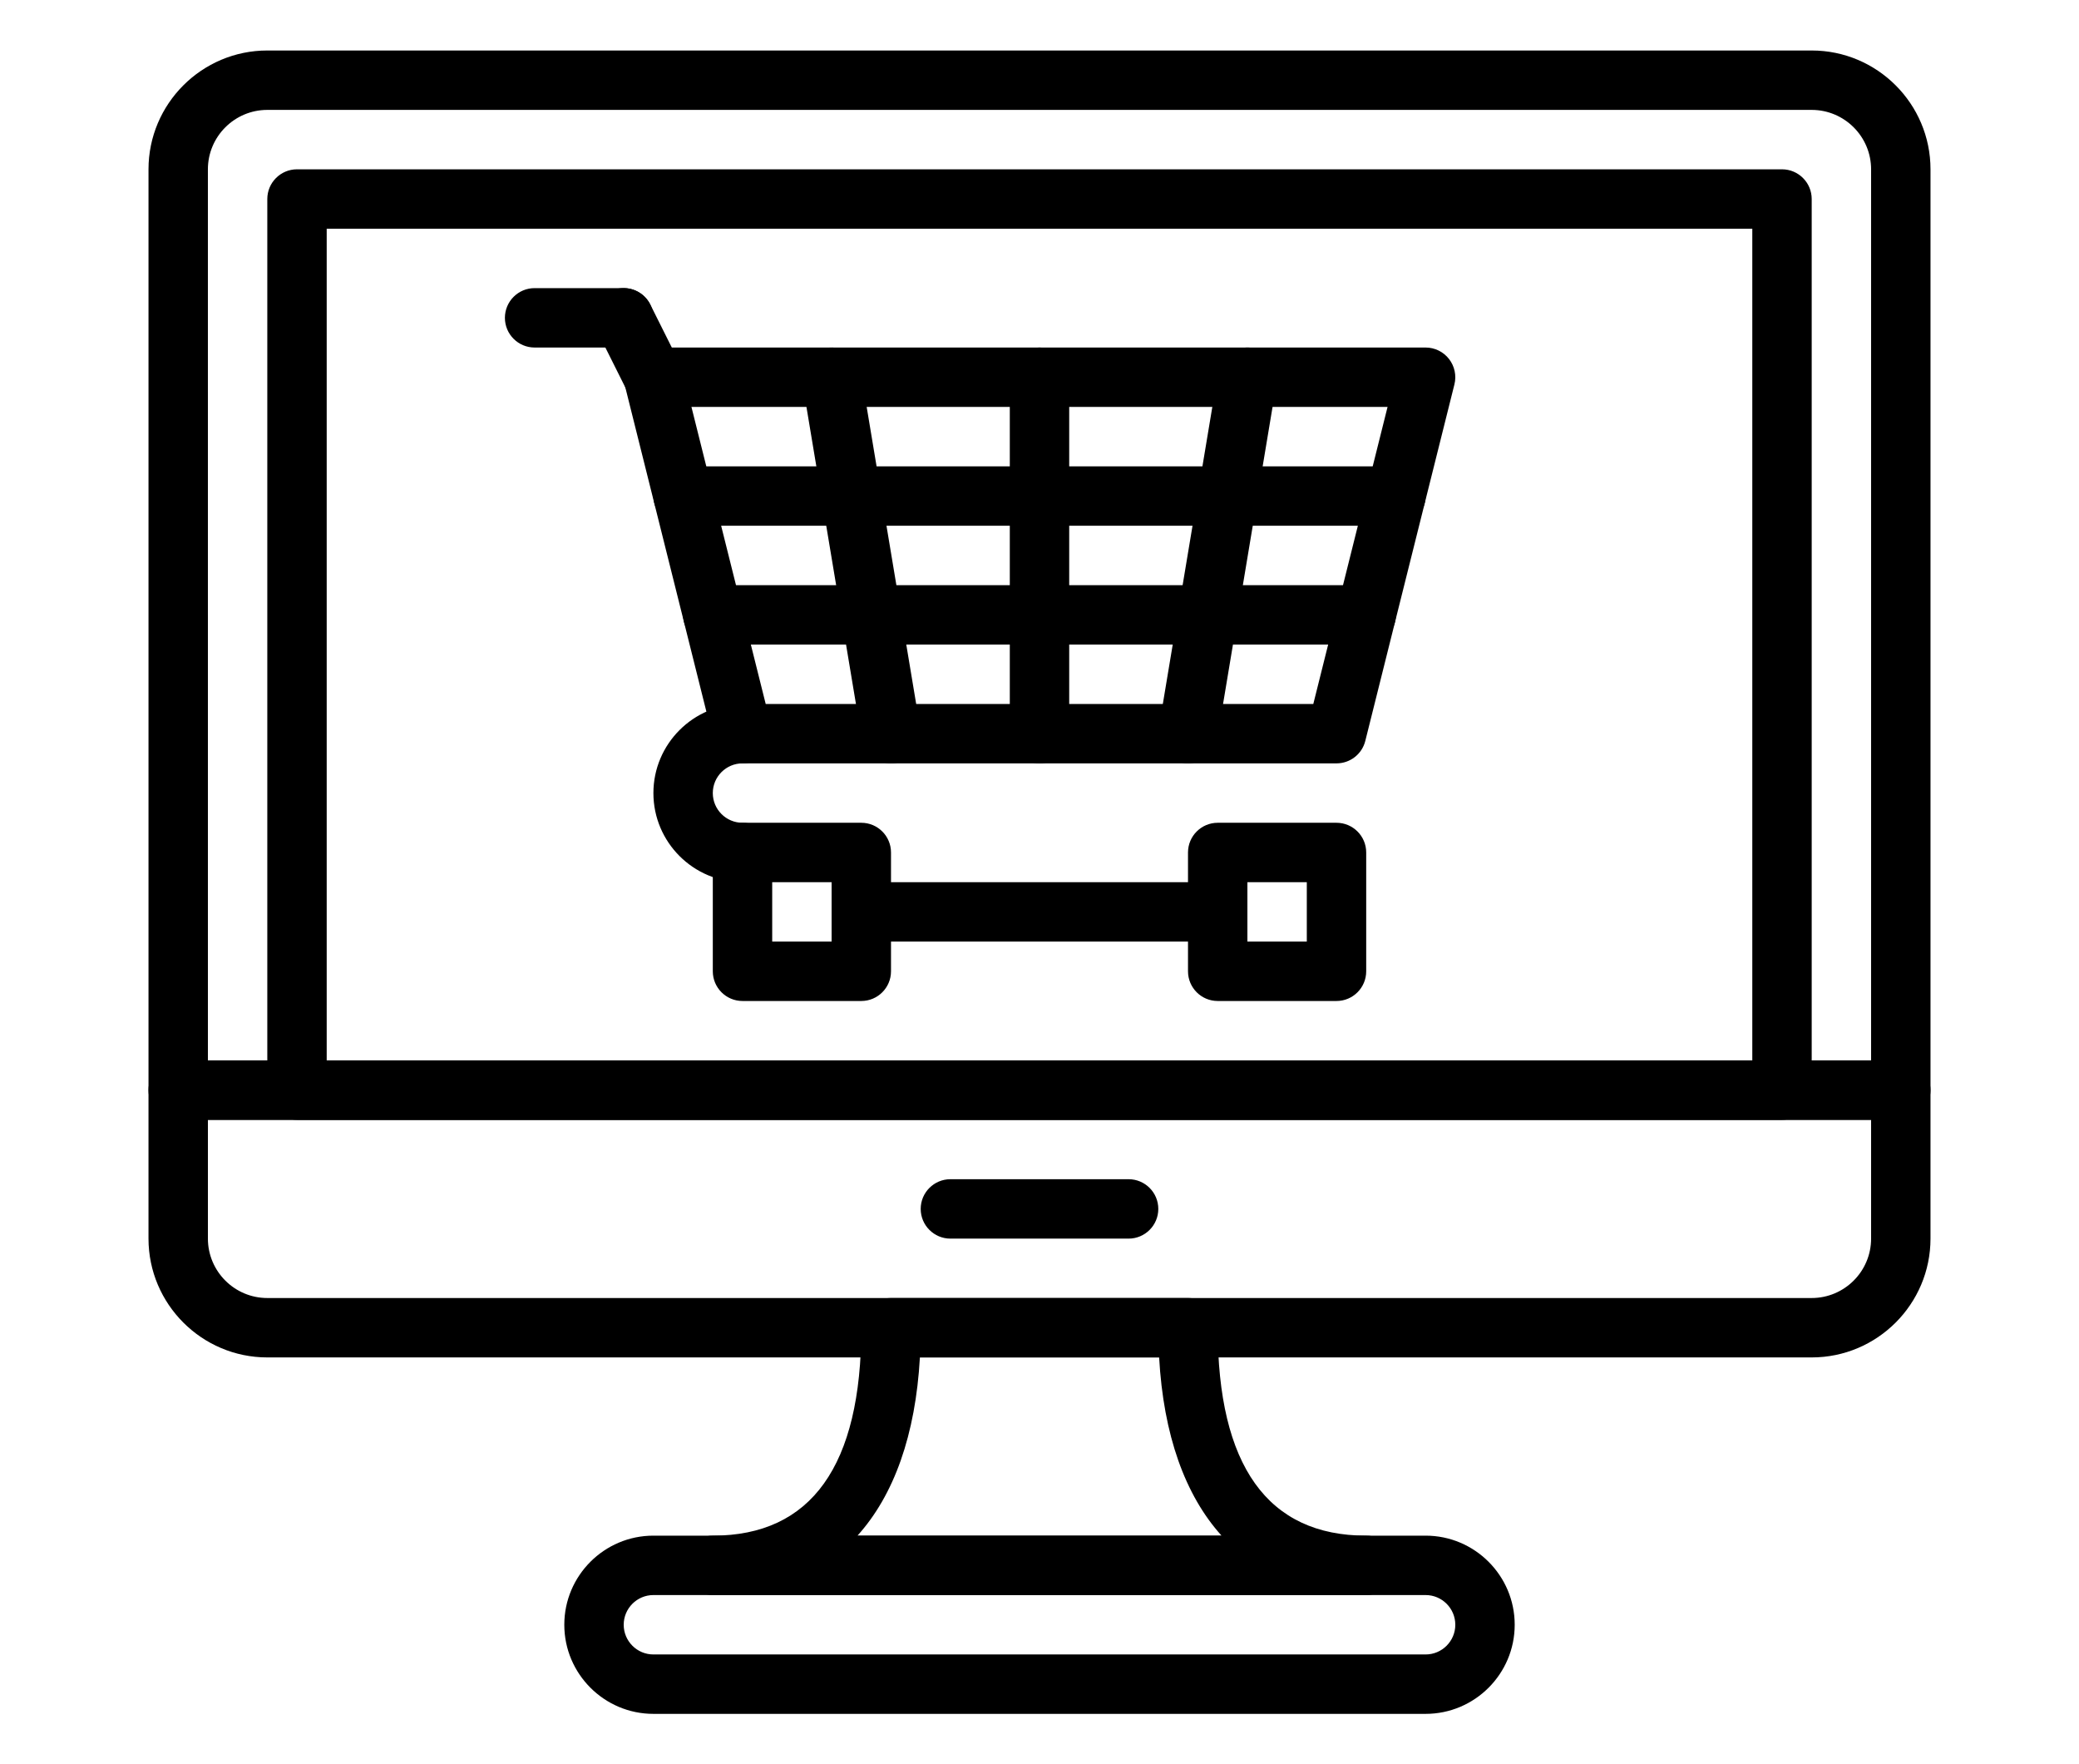
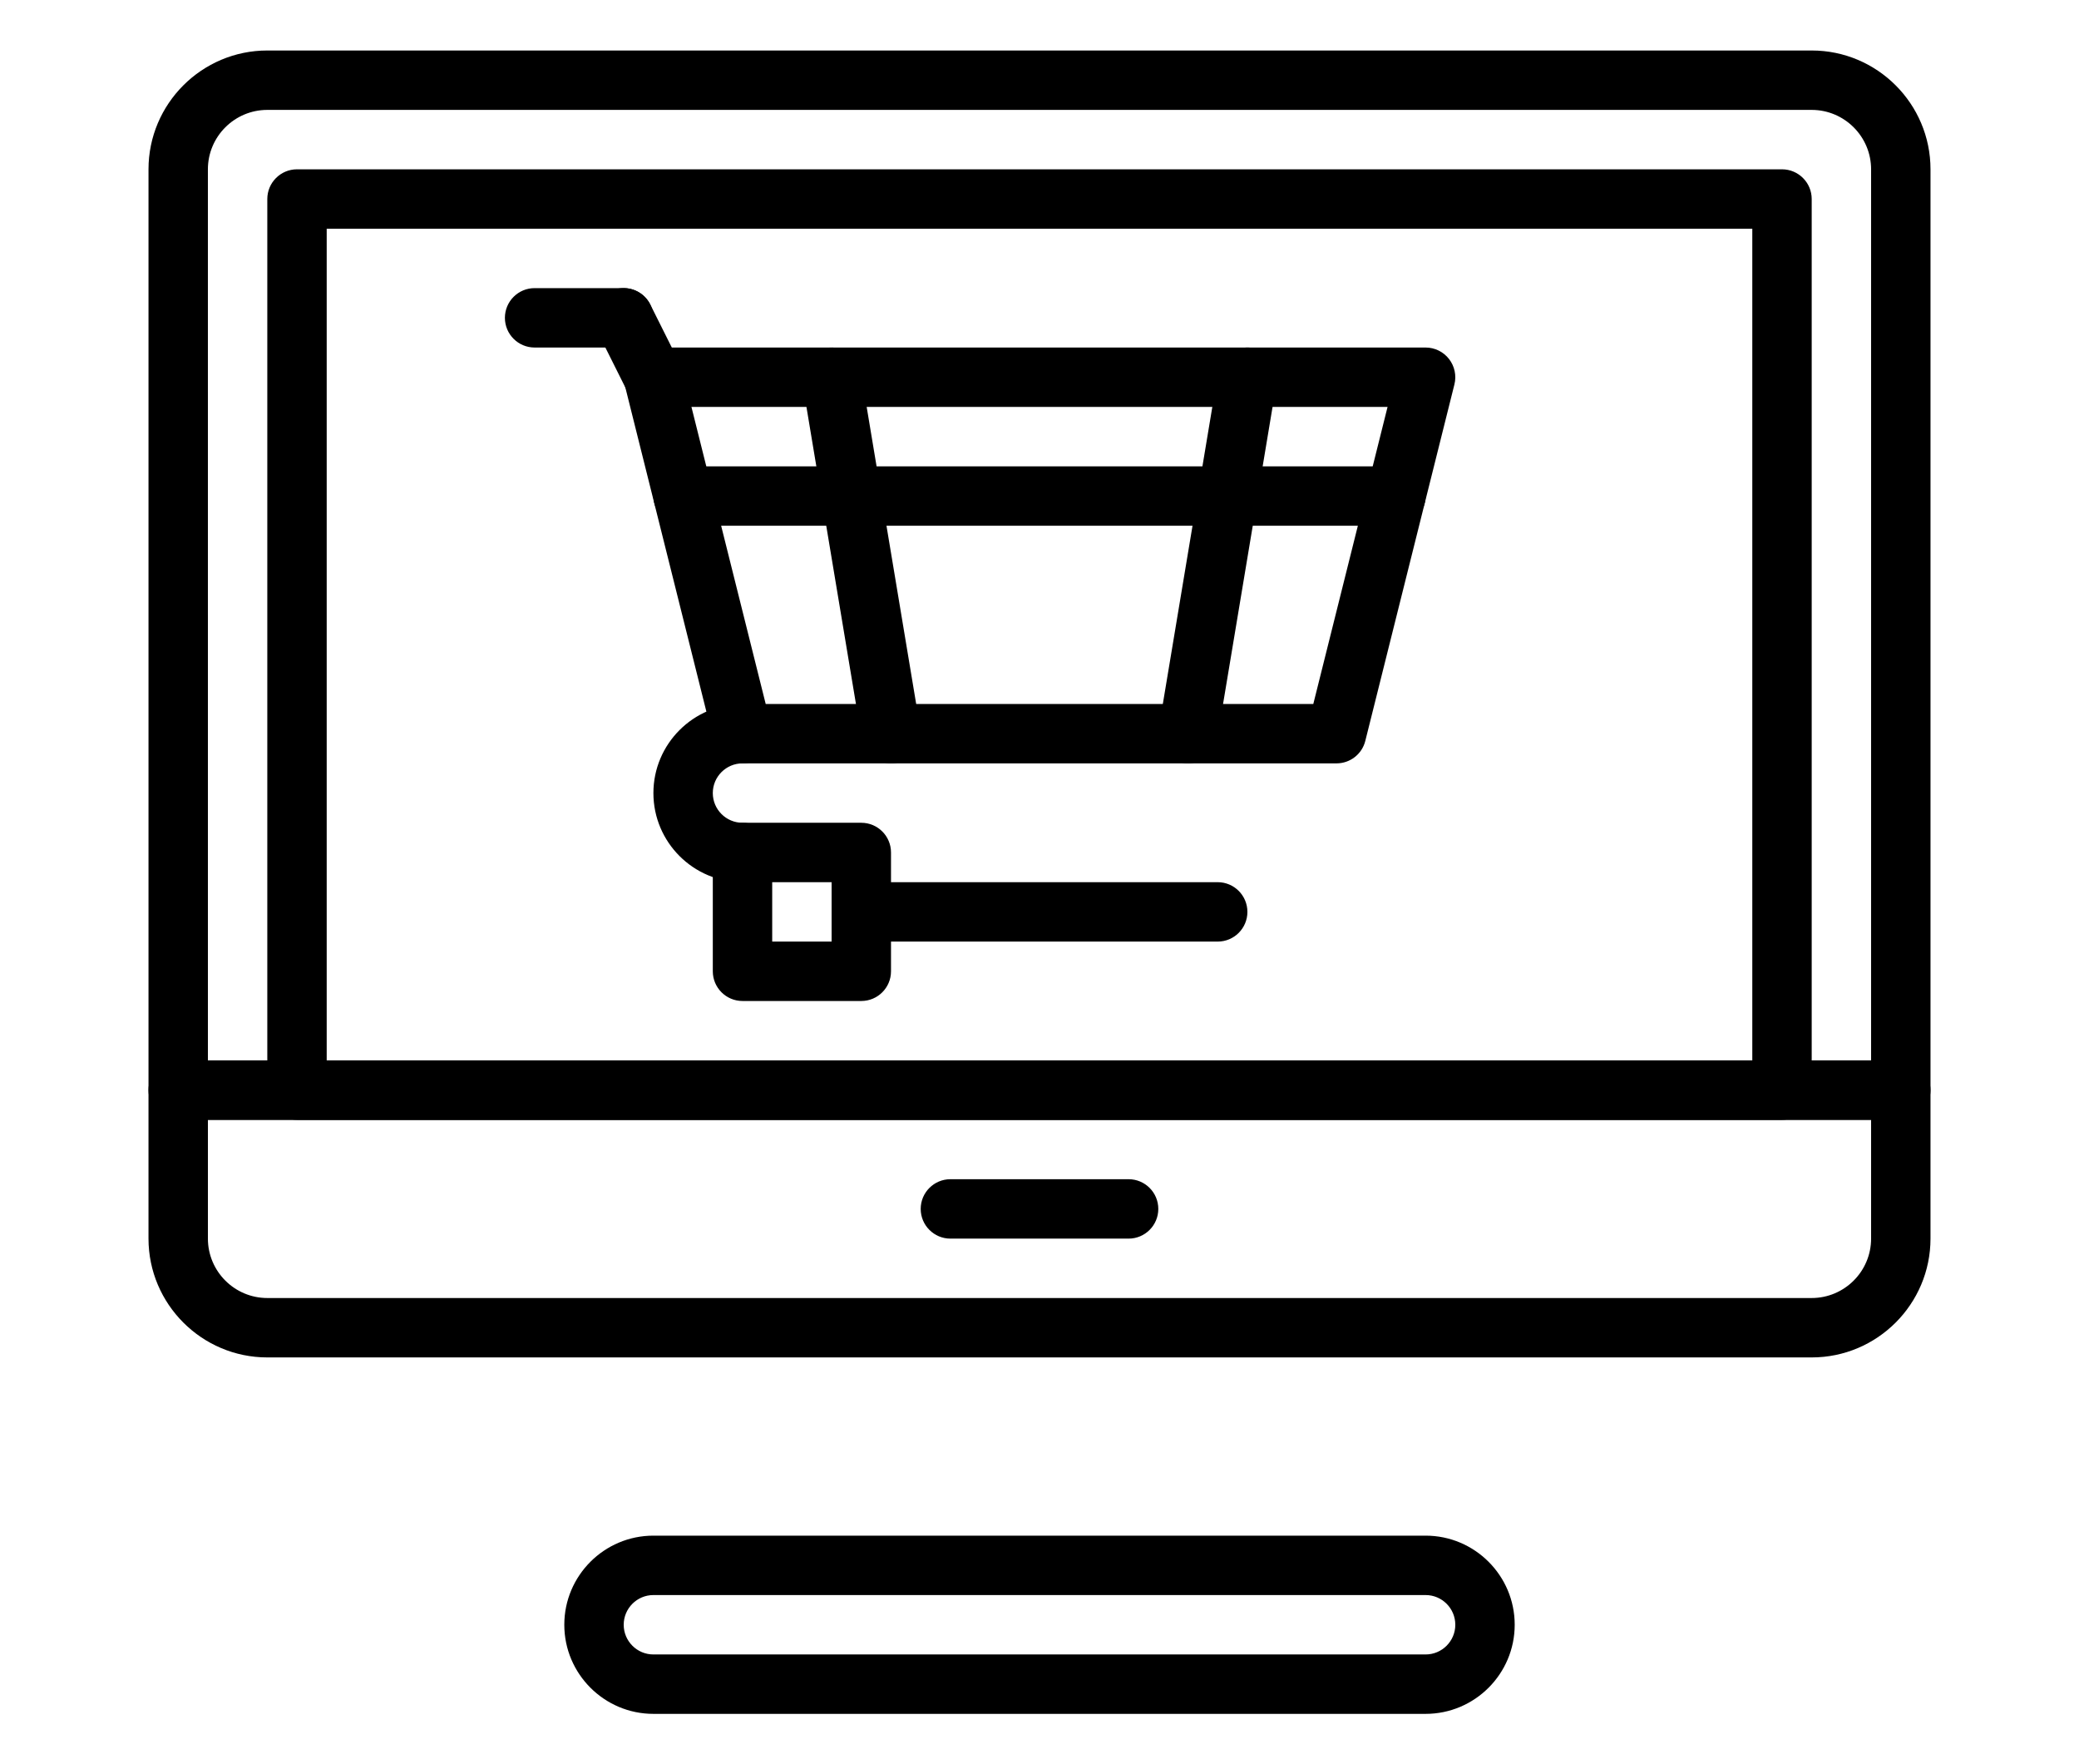
<svg xmlns="http://www.w3.org/2000/svg" width="100%" height="100%" viewBox="0 0 700 594" version="1.1" xml:space="preserve" style="fill-rule:evenodd;clip-rule:evenodd;stroke-linejoin:round;stroke-miterlimit:2;">
  <g transform="matrix(1,0,0,1,0.001,17.001)">
    <g>
      <path d="M640,360L60,360C54.481,360 50,355.52 50,350L50,40.01C50,17.948 67.949,-0.002 90.012,-0.002L609.992,-0.002C632.051,-0.002 650,17.947 650,40.01L650,350C650,355.52 645.52,360 640,360ZM70,340L630,340L630,40.01C630,28.967 621.02,19.998 609.988,19.998L90.008,19.998C78.977,19.998 69.996,28.967 69.996,40.01L70,340Z" style="fill-rule:nonzero;" />
      <path d="M609.99,440L90.01,440C67.948,440 49.998,422.051 49.998,399.988L49.998,350C49.998,344.481 54.478,340 59.998,340L639.998,340C645.518,340 649.998,344.481 649.998,350L649.998,399.988C649.998,422.05 632.049,440 609.986,440L609.99,440ZM70,360L70,399.988C70,411.031 78.981,420 90.012,420L609.992,420C621.019,420 630,411.031 630,399.988L630,360L70,360Z" style="fill-rule:nonzero;" />
      <path d="M380,400L320,400C314.481,400 310,395.52 310,390C310,384.481 314.481,380 320,380L380,380C385.52,380 390,384.481 390,390C390,395.52 385.52,400 380,400Z" style="fill-rule:nonzero;" />
      <path d="M600,360L100,360C94.481,360 90,355.52 90,350L90,50C90,44.481 94.481,40 100,40L600,40C605.52,40 610,44.481 610,50L610,350C610,355.52 605.52,360 600,360ZM110,340L590,340L590,60L110,60L110,340Z" style="fill-rule:nonzero;" />
      <path d="M480,560L220,560C203.461,560 190,546.539 190,530C190,513.461 203.461,500 220,500L480,500C496.539,500 510,513.461 510,530C510,546.539 496.539,560 480,560ZM220,520C214.481,520 210,524.488 210,530C210,535.512 214.481,540 220,540L480,540C485.52,540 490,535.512 490,530C490,524.488 485.52,520 480,520L220,520Z" style="fill-rule:nonzero;" />
-       <path d="M460,520L240,520C234.481,520 230,515.52 230,510C230,504.481 234.481,500 240,500C273.18,500 290,476.449 290,430C290,424.481 294.481,420 300,420L400,420C405.52,420 410,424.481 410,430C410,476.449 426.82,500 460,500C465.52,500 470,504.481 470,510C470,515.52 465.52,520 460,520ZM288.709,500L411.3,500C398.98,486.359 391.73,466.051 390.28,440L309.729,440C308.268,466.051 301.018,486.359 288.709,500Z" style="fill-rule:nonzero;" />
      <path d="M410,300L290,300C284.481,300 280,295.52 280,290C280,284.481 284.481,280 290,280L410,280C415.52,280 420,284.481 420,290C420,295.52 415.52,300 410,300Z" style="fill-rule:nonzero;" />
      <path d="M290,320L250,320C244.481,320 240,315.52 240,310L240,270C240,264.481 244.481,260 250,260L290,260C295.52,260 300,264.481 300,270L300,310C300,315.52 295.52,320 290,320ZM260,300L280,300L280,280L260,280L260,300Z" style="fill-rule:nonzero;" />
-       <path d="M450,320L410,320C404.481,320 400,315.52 400,310L400,270C400,264.481 404.481,260 410,260L450,260C455.52,260 460,264.481 460,270L460,310C460,315.52 455.52,320 450,320ZM420,300L440,300L440,280L420,280L420,300Z" style="fill-rule:nonzero;" />
      <path d="M250,280C233.461,280 220,266.539 220,250C220,233.461 233.461,220 250,220C255.52,220 260,224.481 260,230C260,235.52 255.52,240 250,240C244.481,240 240,244.488 240,250C240,255.512 244.481,260 250,260C255.52,260 260,264.481 260,270C260,275.52 255.52,280 250,280Z" style="fill-rule:nonzero;" />
      <path d="M450,240L250,240C245.41,240 241.41,236.879 240.301,232.43L210.301,112.43C209.551,109.441 210.223,106.281 212.121,103.852C214.012,101.422 216.922,100 220,100L480,100C483.078,100 485.988,101.422 487.879,103.852C489.77,106.281 490.449,109.441 489.699,112.43L459.699,232.43C458.59,236.879 454.59,240 450,240ZM257.81,220L442.19,220L467.19,120L232.81,120L257.81,220Z" style="fill-rule:nonzero;" />
      <path d="M220.01,120C216.338,120 212.811,117.981 211.061,114.469L201.061,94.469C198.592,89.527 200.592,83.52 205.53,81.047C210.459,78.566 216.471,80.578 218.952,85.516L228.952,105.516C231.42,110.457 229.42,116.465 224.483,118.938C223.038,119.66 221.51,120 220.01,120L220.01,120Z" style="fill-rule:nonzero;" />
      <path d="M210,100L180,100C174.481,100 170,95.519 170,90C170,84.481 174.481,80 180,80L210,80C215.52,80 220,84.481 220,90C220,95.519 215.52,100 210,100Z" style="fill-rule:nonzero;" />
-       <path d="M460,200L240,200C234.481,200 230,195.52 230,190C230,184.481 234.481,180 240,180L460,180C465.52,180 470,184.481 470,190C470,195.52 465.52,200 460,200Z" style="fill-rule:nonzero;" />
      <path d="M470,160L230,160C224.481,160 220,155.52 220,150C220,144.481 224.481,140 230,140L470,140C475.52,140 480,144.481 480,150C480,155.52 475.52,160 470,160Z" style="fill-rule:nonzero;" />
-       <path d="M350,240C344.481,240 340,235.52 340,230L340,110C340,104.481 344.481,100 350,100C355.52,100 360,104.481 360,110L360,230C360,235.52 355.52,240 350,240Z" style="fill-rule:nonzero;" />
      <path d="M299.99,240C295.189,240 290.951,236.531 290.138,231.648L270.138,111.648C269.228,106.199 272.908,101.046 278.357,100.136C283.787,99.246 288.959,102.906 289.869,108.355L309.869,228.355C310.779,233.804 307.1,238.957 301.65,239.867C301.092,239.961 300.533,240 299.99,240L299.99,240Z" style="fill-rule:nonzero;" />
      <path d="M400.01,240C399.459,240 398.908,239.961 398.35,239.859C392.901,238.949 389.221,233.801 390.131,228.347L410.131,108.347C411.041,102.906 416.209,99.238 421.643,100.129C427.092,101.039 430.772,106.187 429.862,111.641L409.862,231.641C409.049,236.531 404.807,240 400.01,240L400.01,240Z" style="fill-rule:nonzero;" />
    </g>
  </g>
</svg>